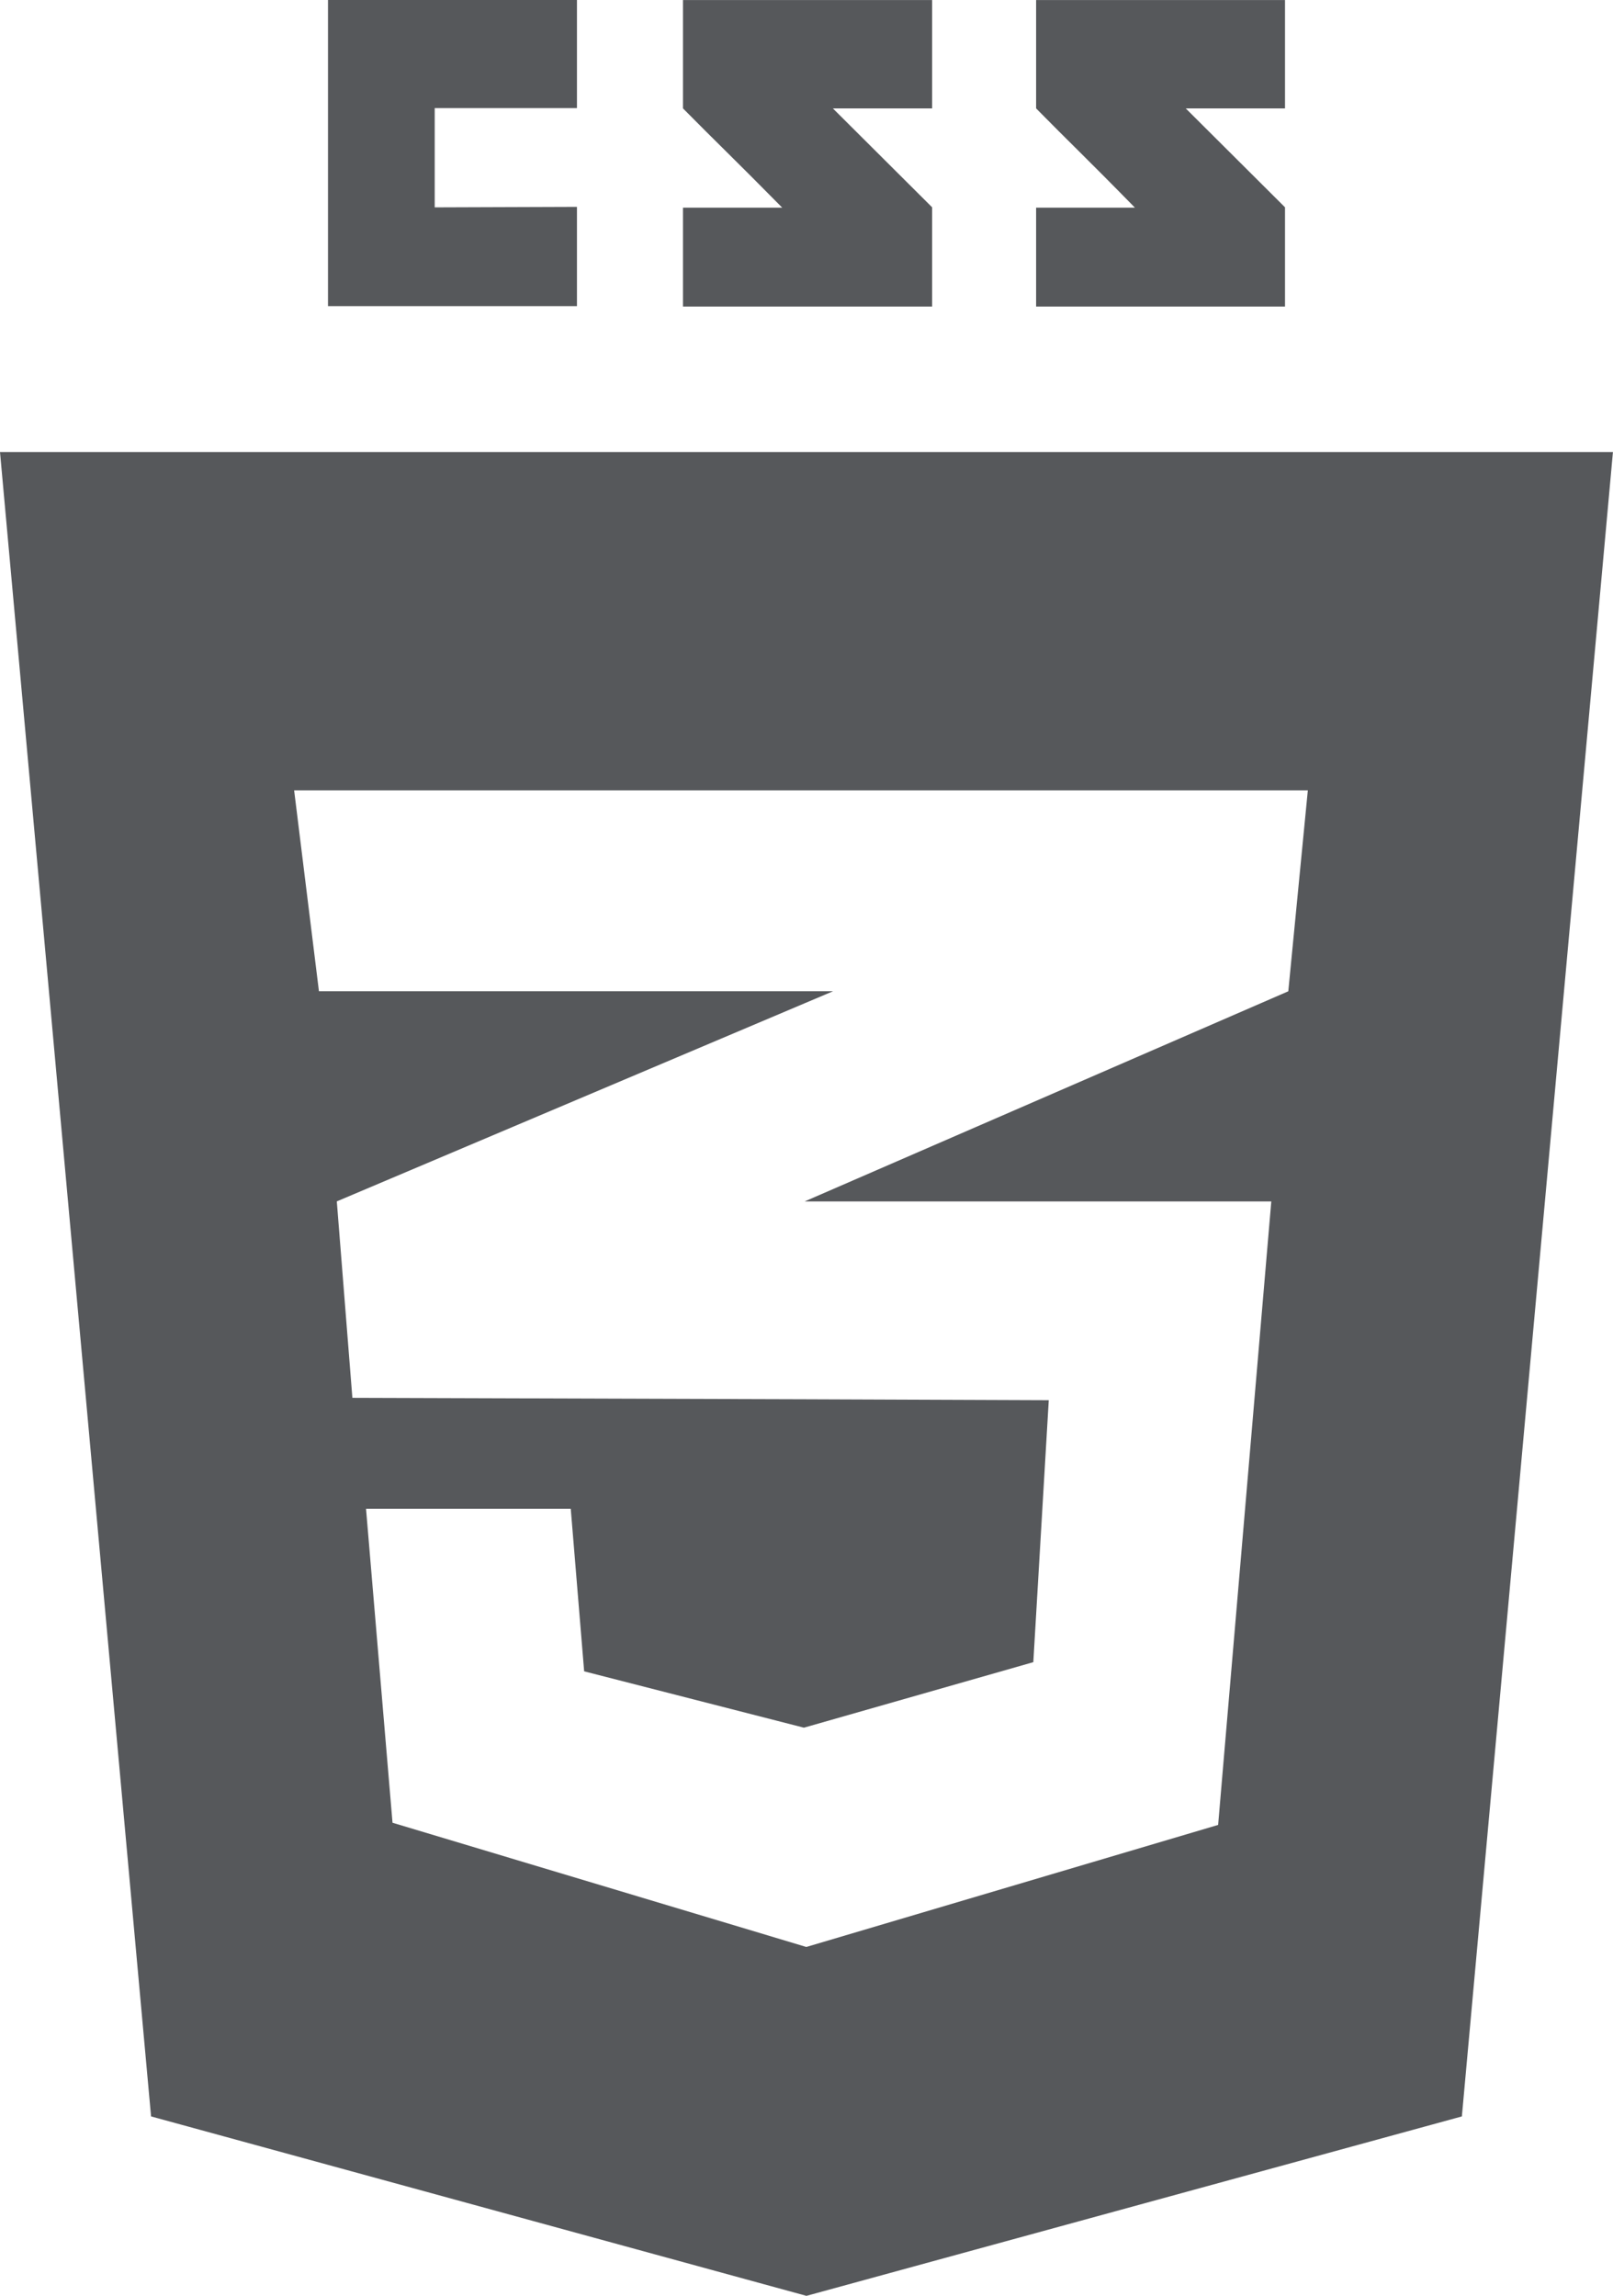
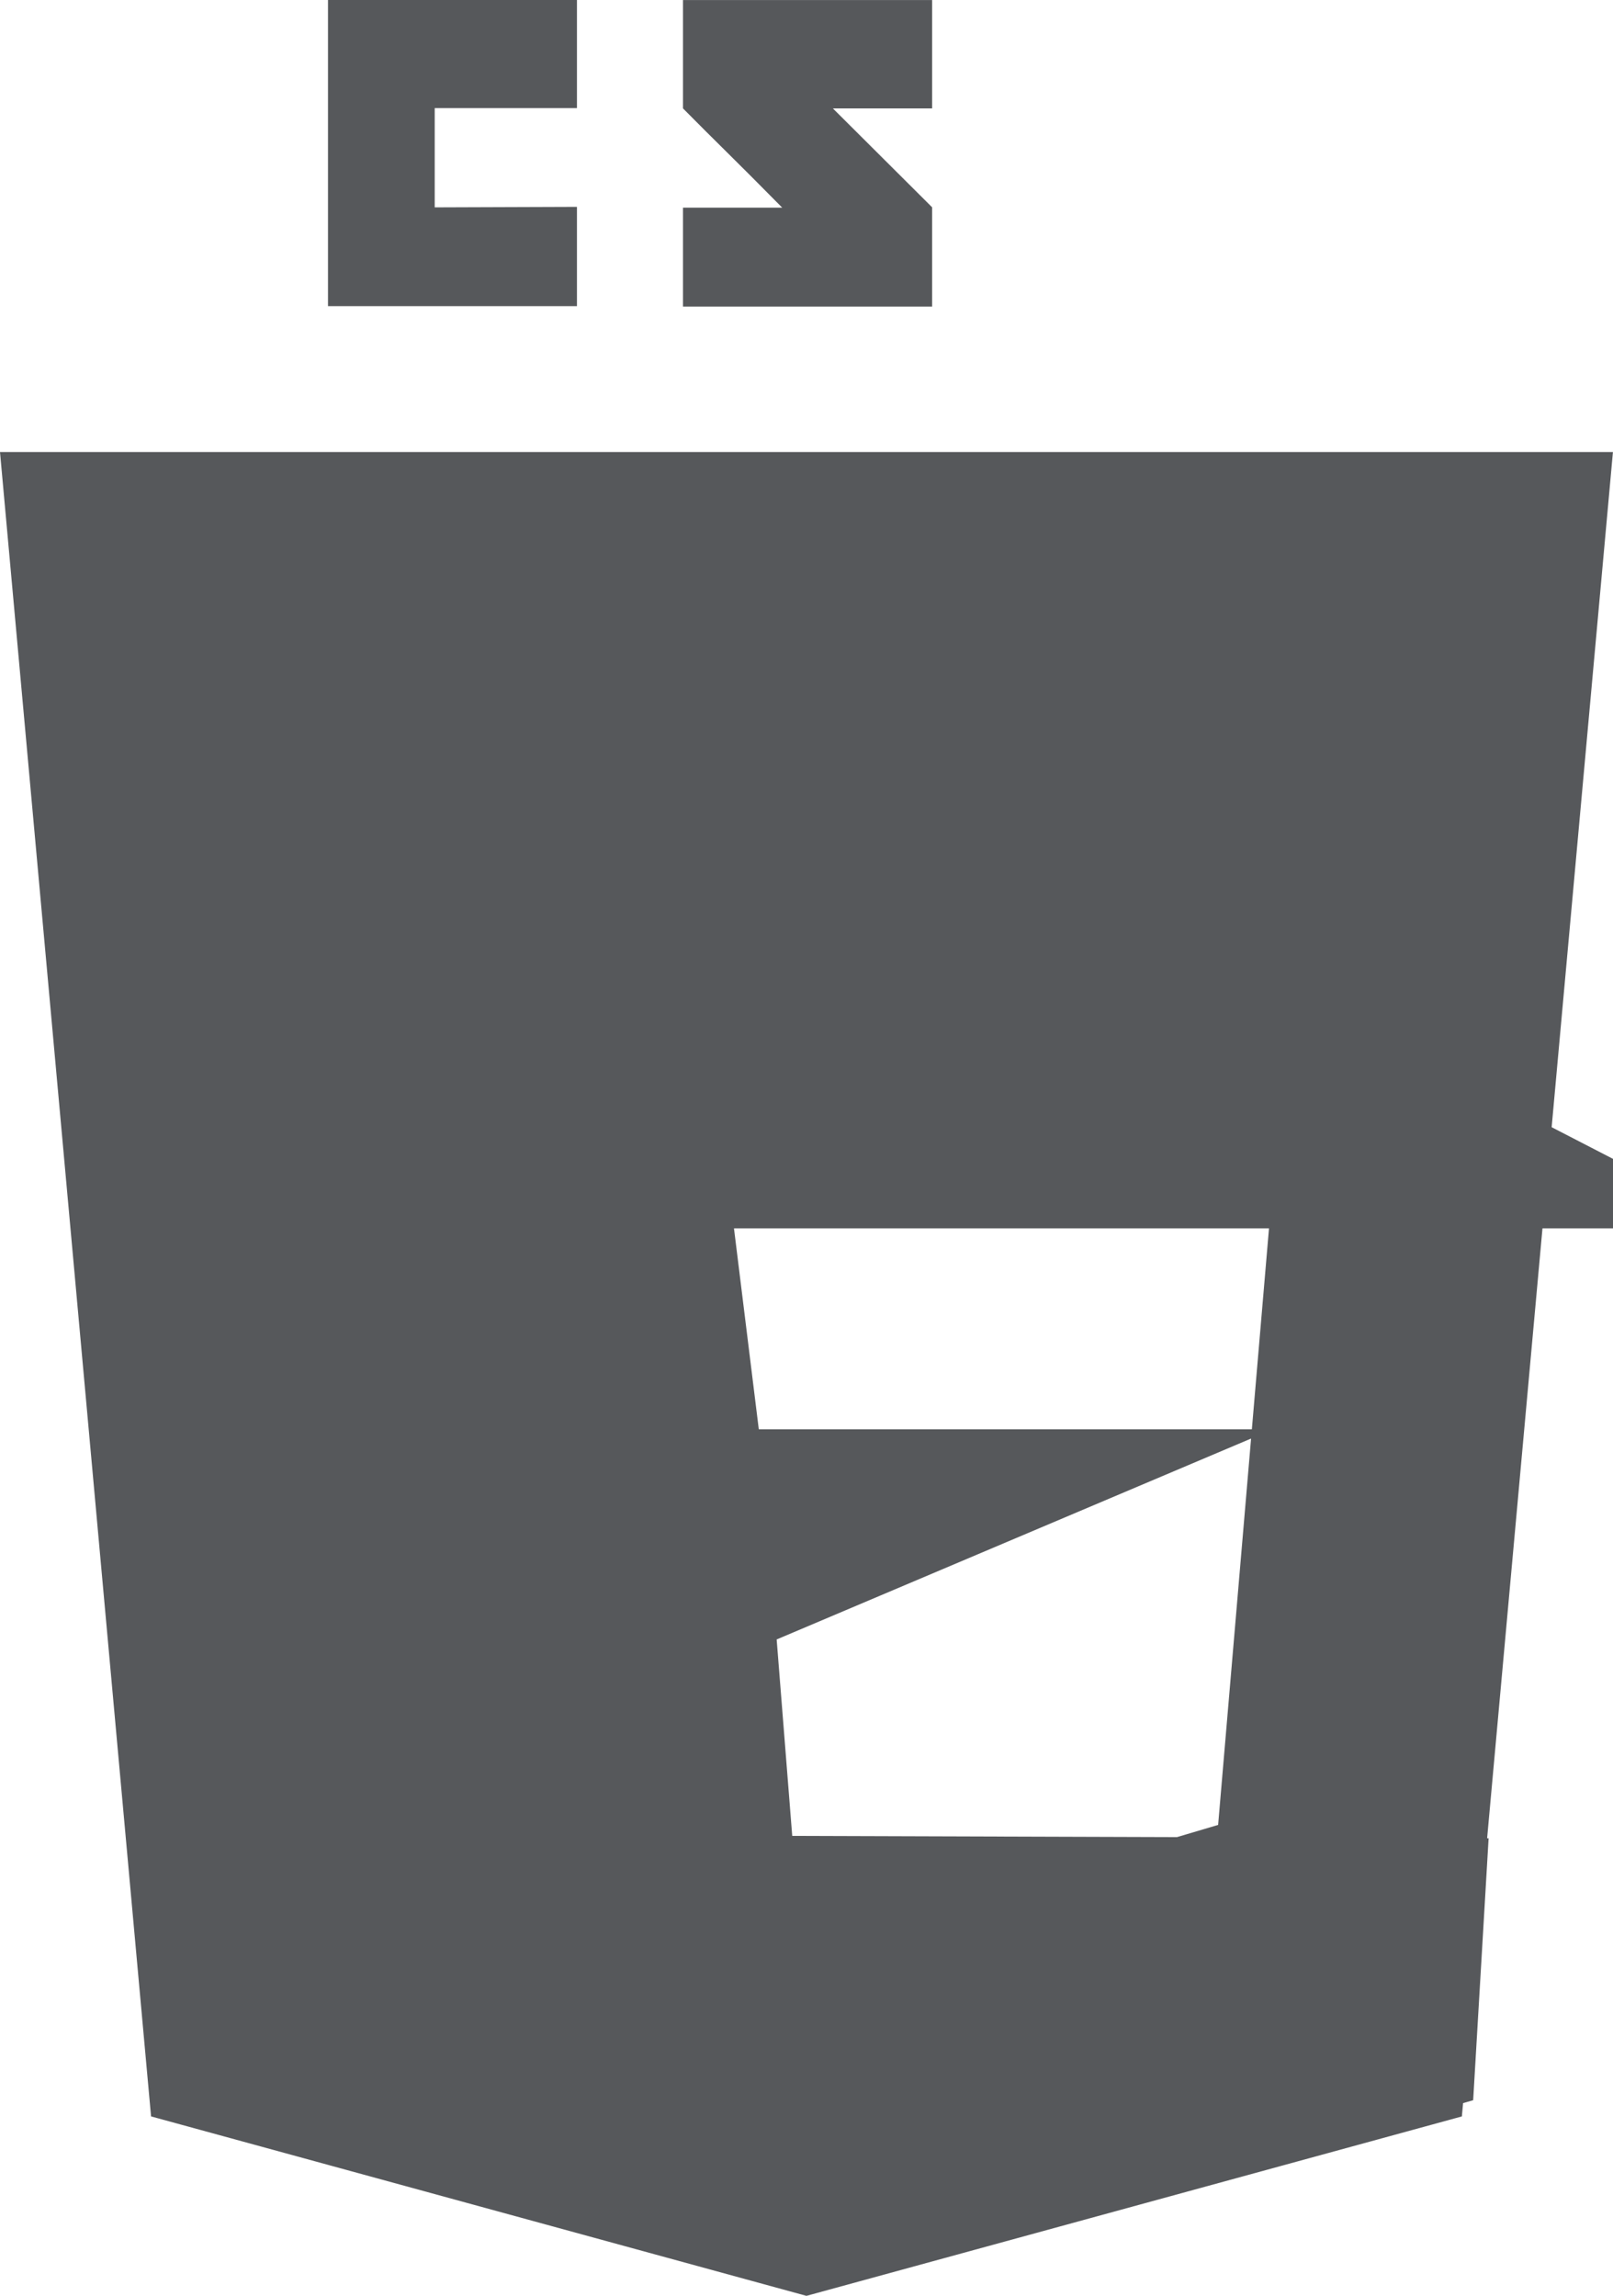
<svg xmlns="http://www.w3.org/2000/svg" width="26" height="37" viewBox="0 0 26 37">
  <g id="Vector_Smart_Object" data-name="Vector Smart Object" transform="translate(-805.135 -294.175)">
    <path id="Path_1394" data-name="Path 1394" d="M812.142,297.517v-1.6h2.293v-1.746h-4.013v4.938h4.013v-1.6Z" fill="#56585b" />
    <path id="Path_1395" data-name="Path 1395" d="M818.56,295.922h1.6v-1.746h-4.016v1.746c.538.545.818.807,1.6,1.6h-1.6v1.594h4.016v-1.6Z" fill="#56585b" />
-     <path id="Path_1396" data-name="Path 1396" d="M824.248,295.922h1.6v-1.746h-4.012v1.746c.536.545.817.807,1.593,1.6h-1.593v1.594h4.012v-1.6Z" fill="#56585b" />
-     <path id="Path_1397" data-name="Path 1397" d="M805.135,301.46l2.435,26.824,10.564,2.892,10.565-2.892,2.435-26.824Zm20.766,8.691-7.776,3.378-.018.009h7.52l-.857,10.048-6.631,1.965-.014,0v0l-6.663-2-.427-5.06h3.3l.216,2.62,3.542.908.029-.008v0l3.669-1.048.249-4.222-3.918-.015-7.307-.023-.251-3.166,7.558-3.2.442-.187h-8.288l-.4-3.238h16.34Z" fill="#56585b" />
+     <path id="Path_1397" data-name="Path 1397" d="M805.135,301.46l2.435,26.824,10.564,2.892,10.565-2.892,2.435-26.824Zm20.766,8.691-7.776,3.378-.018.009h7.52l-.857,10.048-6.631,1.965-.014,0v0h3.3l.216,2.62,3.542.908.029-.008v0l3.669-1.048.249-4.222-3.918-.015-7.307-.023-.251-3.166,7.558-3.2.442-.187h-8.288l-.4-3.238h16.34Z" fill="#56585b" />
  </g>
</svg>